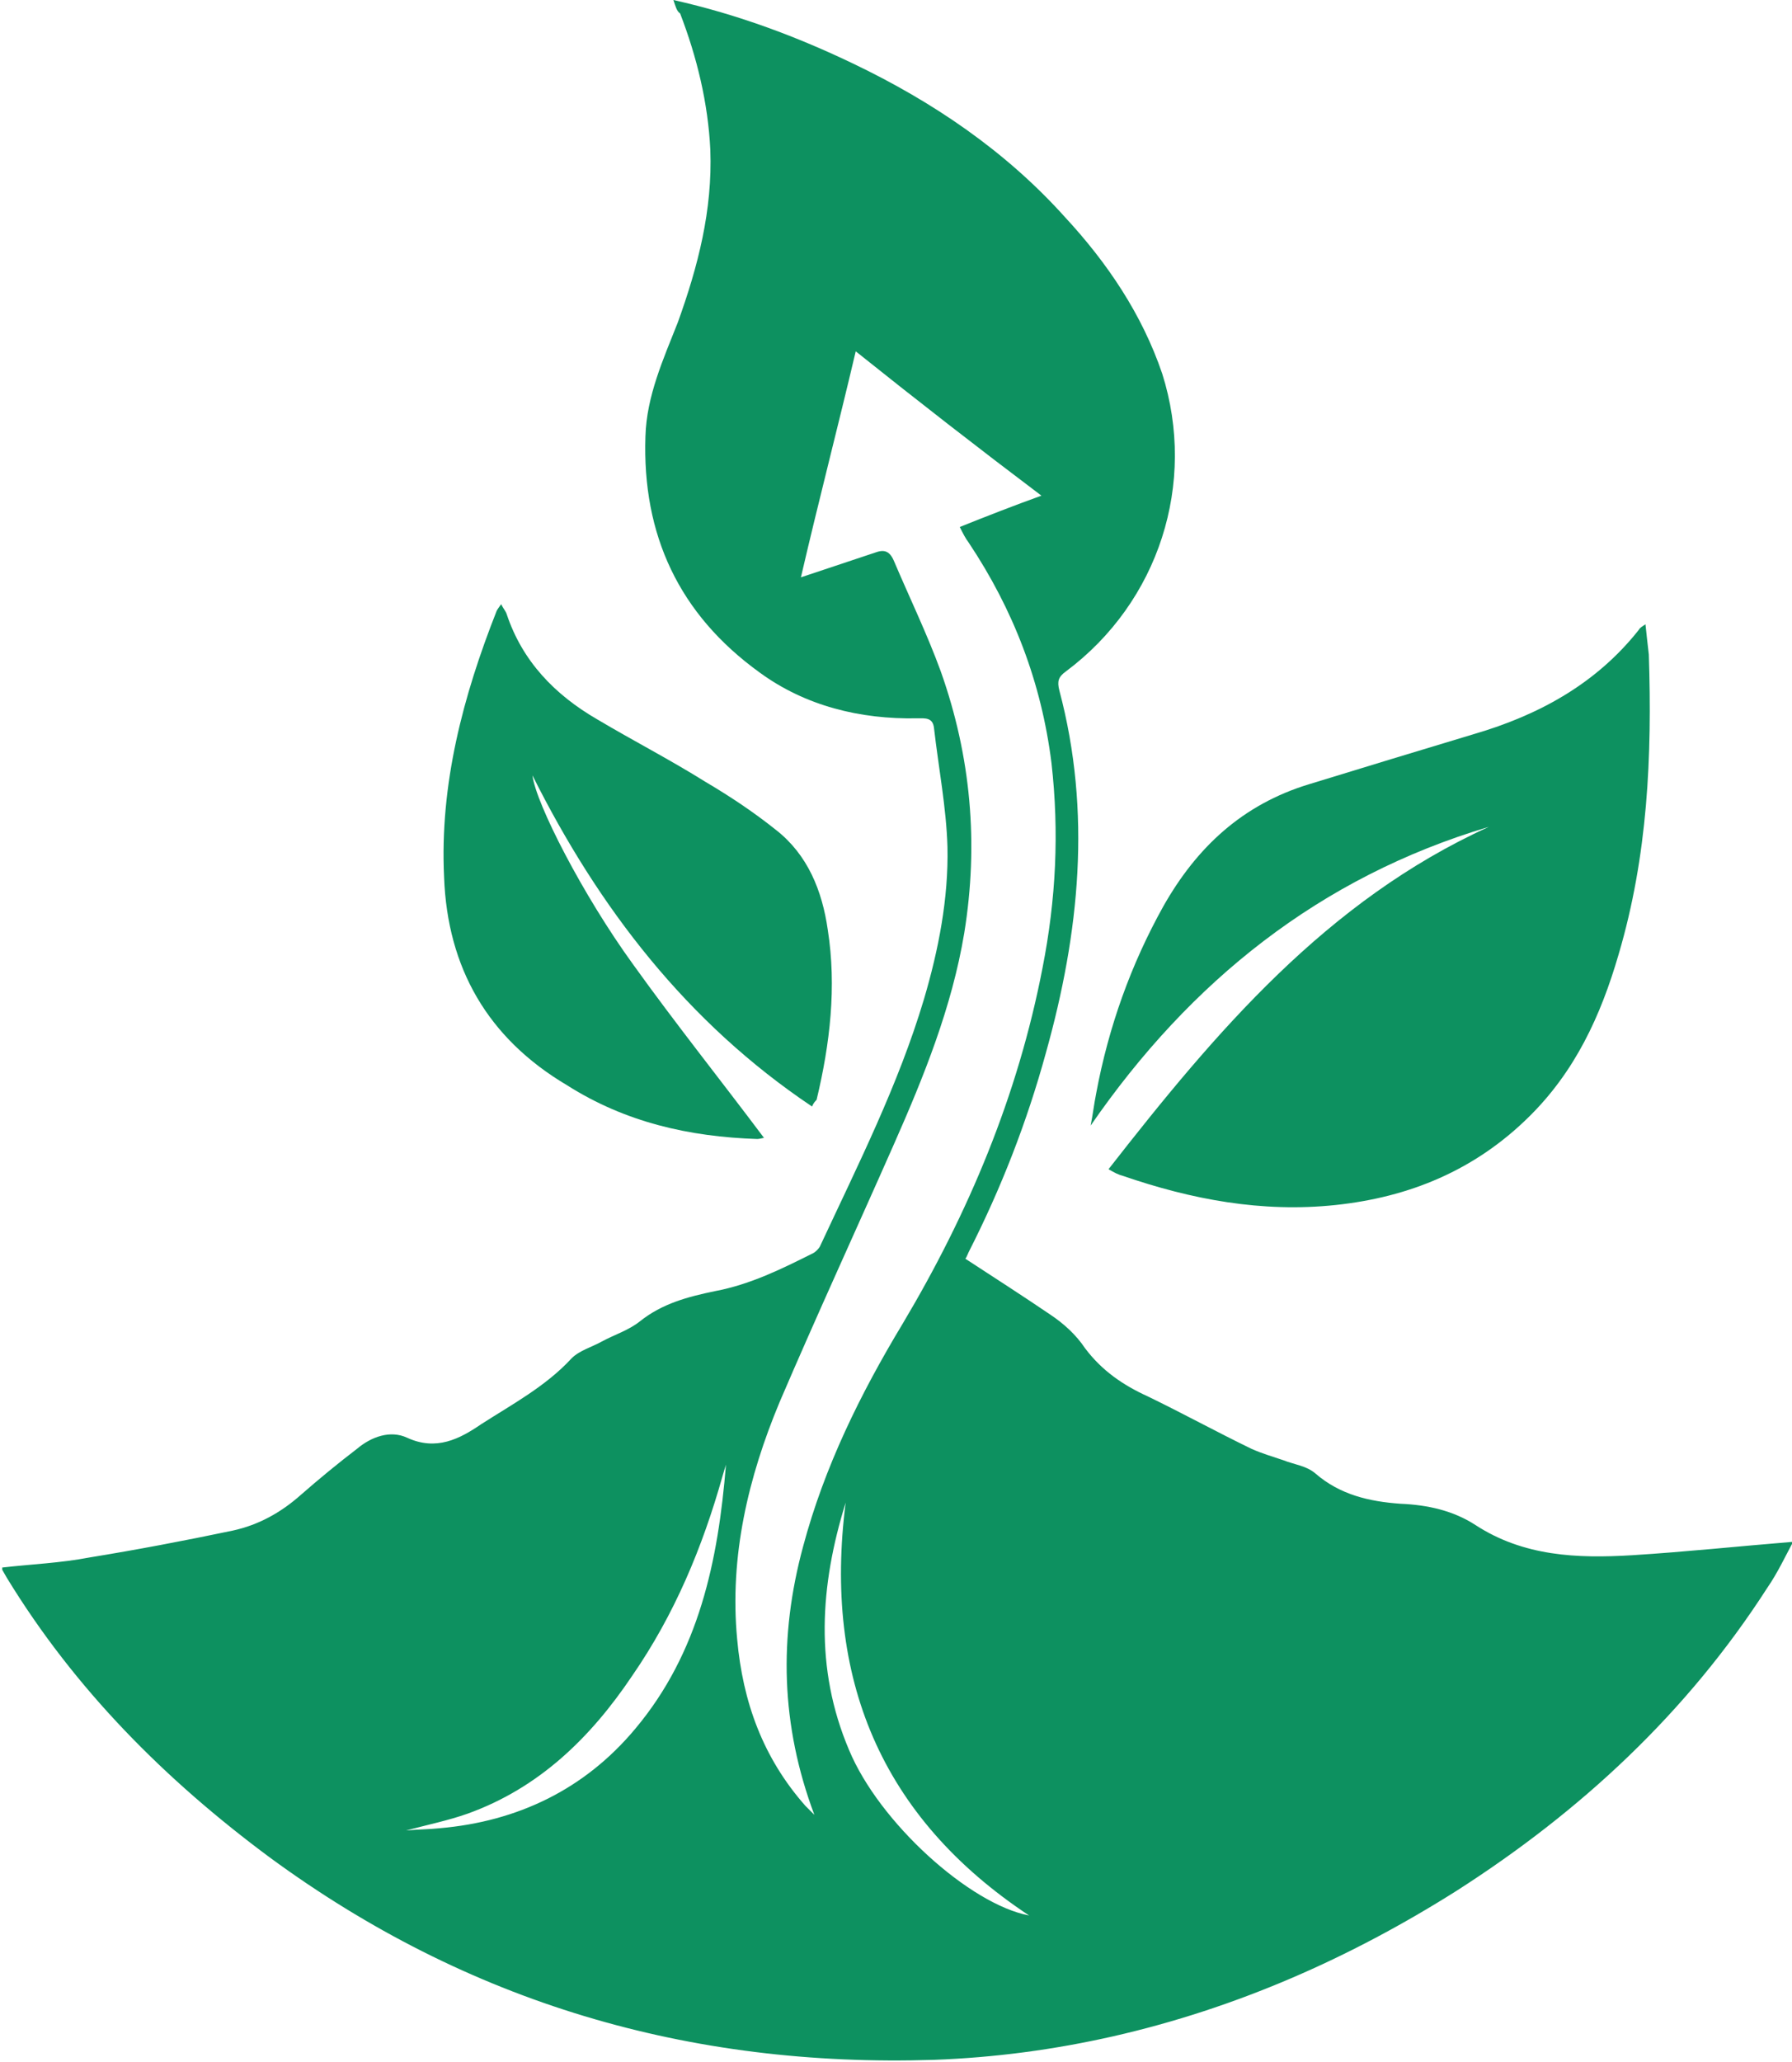
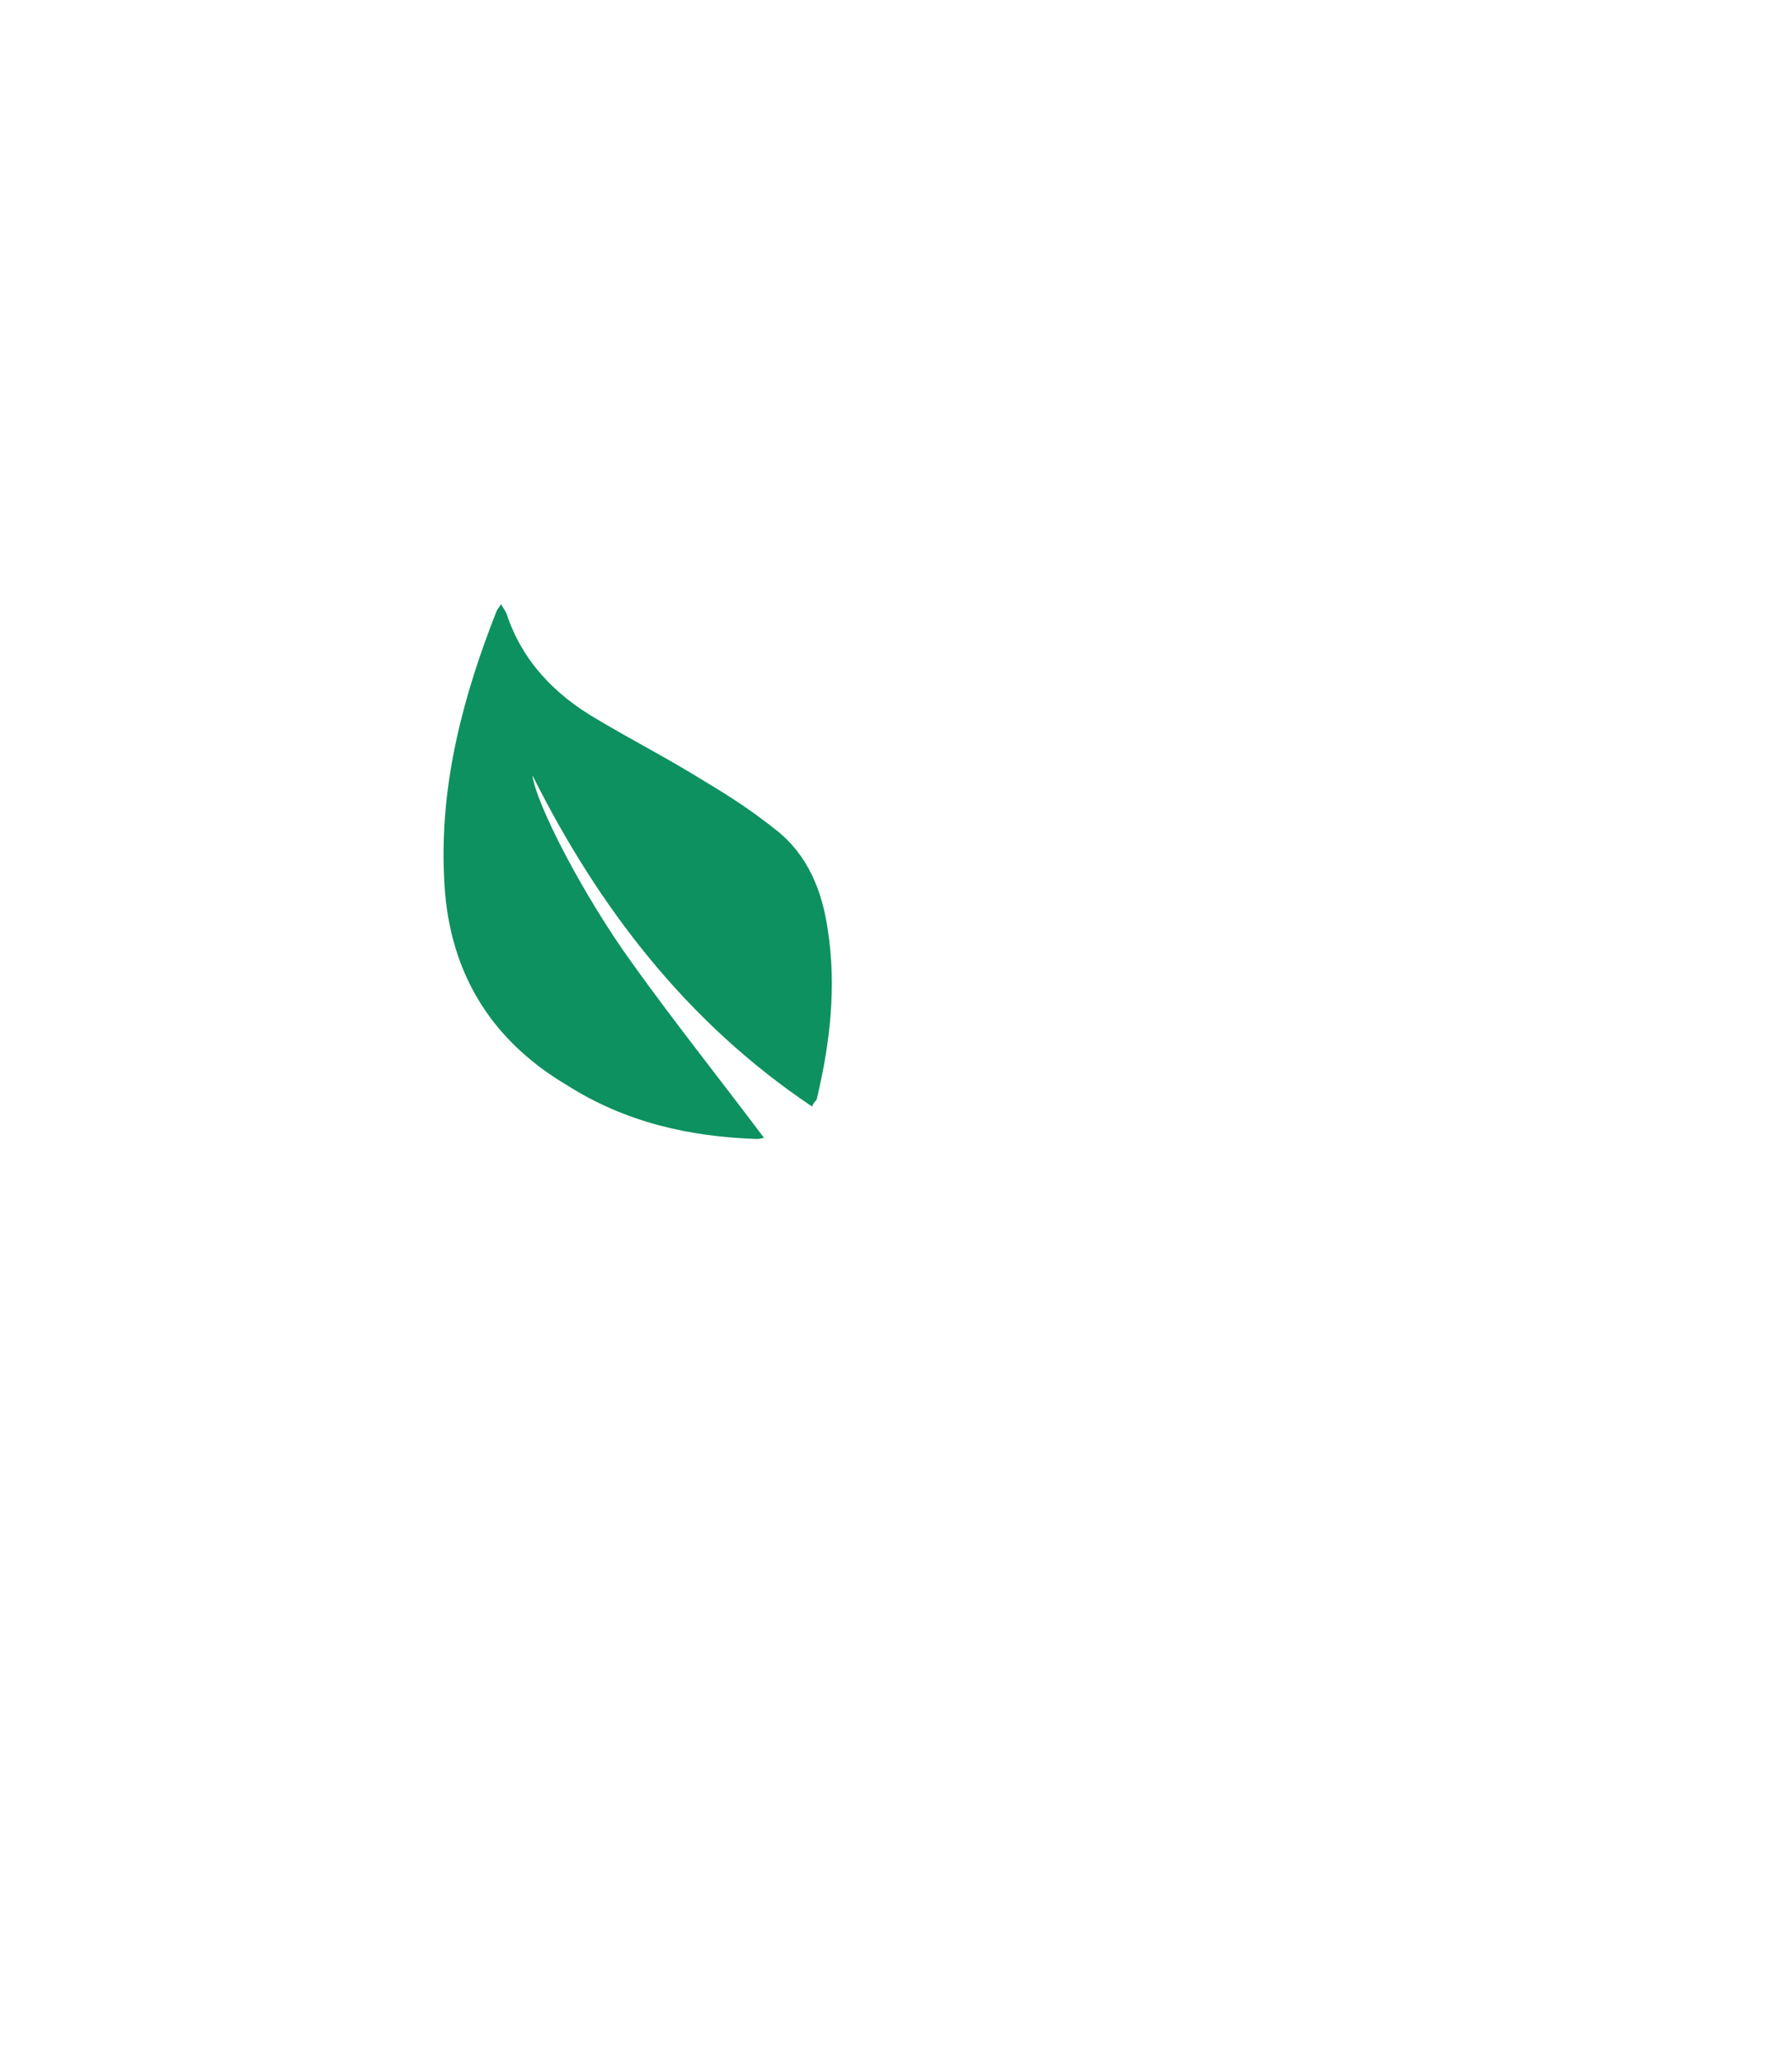
<svg xmlns="http://www.w3.org/2000/svg" version="1.1" id="Capa_1" x="0px" y="0px" viewBox="0 0 160.2 184.3" style="enable-background:new 0 0 160.2 184.3;" xml:space="preserve">
  <style type="text/css">
	.st0{fill:#0D9160;}
	.st1{fill:#FFFFFF;}
</style>
-   <path class="st0" d="M60.2,0C66,1.3,71.3,3.3,76.3,5.7c7.1,3.4,13.6,7.8,18.9,13.7c3.8,4.1,6.9,8.7,8.7,14  c3.1,9.8-0.3,20.4-8.6,26.6c-0.7,0.5-0.8,0.9-0.6,1.7c2.9,10.9,1.8,21.7-1.2,32.4c-1.7,6.2-4,12.1-6.9,17.8  c-0.1,0.2-0.2,0.5-0.3,0.6c2.6,1.7,5.1,3.3,7.6,5c1.2,0.8,2.3,1.8,3.1,3c1.5,2,3.4,3.3,5.6,4.3c3.1,1.5,6.2,3.2,9.3,4.7  c0.9,0.4,1.9,0.7,2.8,1c1,0.4,2.1,0.5,2.9,1.2c2.2,1.9,4.8,2.5,7.6,2.7c2.4,0.1,4.7,0.6,6.7,1.9c4.3,2.8,9.1,3,14,2.7  c4.8-0.3,9.5-0.8,14.4-1.2c-0.7,1.3-1.4,2.8-2.3,4.1c-7.2,11.2-16.7,20-27.8,27.1c-9.5,6-19.7,10.5-30.7,13  c-5.3,1.2-10.6,1.9-16,2.1c-21.9,0.7-41.7-5.1-59.4-18.1c-9.3-6.9-17.4-15-23.5-25c-0.1-0.2-0.3-0.5-0.4-0.7c0-0.1,0-0.1,0-0.2  c2.6-0.3,5.2-0.4,7.8-0.9c4.3-0.7,8.5-1.5,12.8-2.4c2.3-0.5,4.3-1.6,6.1-3.2c1.6-1.4,3.3-2.8,5-4.1c1.3-1.1,3-1.7,4.5-1  c2.6,1.2,4.7,0.1,6.6-1.2c2.8-1.8,5.8-3.4,8.1-5.9c0.7-0.7,1.8-1,2.7-1.5c1.1-0.6,2.4-1,3.4-1.8c2-1.6,4.3-2.2,6.7-2.7  c3.2-0.6,6-2,8.8-3.4c0.2-0.1,0.5-0.4,0.6-0.6c3.4-7.3,7-14.4,9.3-22.1c1.3-4.4,2.2-9,2.1-13.6c-0.1-3.5-0.8-7.1-1.2-10.6  c-0.1-1-0.8-0.9-1.5-0.9c-5.1,0.1-10-1.1-14.1-4.1c-7.2-5.2-10.5-12.3-10.2-21.1c0.1-3.6,1.6-6.9,2.9-10.2c1.8-5,3.1-10,2.9-15.4  c-0.2-4.2-1.2-8.3-2.7-12.2C60.5,1,60.4,0.6,60.2,0z M71.6,51.6c2.4-0.8,4.5-1.5,6.6-2.2c0.8-0.3,1.3-0.2,1.7,0.7  c1.4,3.3,3,6.6,4.2,9.9c2.7,7.6,3.4,15.4,2.1,23.4c-1.1,6.6-3.6,12.8-6.3,18.9c-3.4,7.7-6.9,15.3-10.2,23  c-2.8,6.7-4.5,13.8-3.8,21.2c0.5,5.6,2.3,10.6,6.1,14.9c0.3,0.3,0.5,0.5,0.8,0.8c-3-8-3.2-15.9-1-24c1.9-7.1,5.1-13.6,8.9-19.9  c5.9-9.9,10.3-20.4,12.5-31.8c1.2-6.1,1.5-12.1,0.8-18.3c-0.9-7.2-3.4-13.7-7.4-19.7c-0.3-0.4-0.5-0.8-0.8-1.4  c2.5-1,4.8-1.9,7.3-2.8C87.4,40,82,35.8,76.5,31.4C74.9,38.2,73.2,44.7,71.6,51.6z M64.9,130.9c-0.1,0.3-0.2,0.7-0.3,1  c-1.8,6.4-4.3,12.4-8.1,17.9c-3.7,5.5-8.3,10-14.7,12.3c-1.7,0.6-3.6,1-5.5,1.5c1.1-0.1,2.1-0.1,3-0.2c7-0.6,13-3.5,17.5-8.9  C62.5,147.7,64.2,139.5,64.9,130.9z M75.6,134.3c-2.3,7.4-2.8,14.8,0.3,22.1c2.7,6.5,10.8,13.8,16.1,14.8  C78.7,162.4,73.6,149.9,75.6,134.3z" />
-   <path class="st0" d="M133.1,73.9c-15.1,4.5-26.7,13.8-35.6,26.7c0.2-1,0.3-1.9,0.5-2.9c1.1-5.9,3.1-11.5,6-16.7  c3-5.3,7.1-9.1,13-10.9c4.9-1.5,9.8-3,14.8-4.5c5.8-1.7,10.9-4.5,14.7-9.3c0.1-0.2,0.3-0.3,0.6-0.5c0.1,1,0.2,1.8,0.3,2.7  c0.3,9.1-0.1,18-2.7,26.8c-1.6,5.5-3.9,10.5-8.1,14.6c-4.8,4.7-10.6,7.1-17.2,7.8c-6.6,0.7-12.9-0.5-19-2.6  c-0.4-0.1-0.8-0.3-1.3-0.6C108.7,92.2,118.6,80.5,133.1,73.9z" />
  <path class="st0" d="M72.6,98.9c-11.2-7.5-19.1-17.8-25-29.6c0.3,2.5,4.5,10.7,9,16.9c3.8,5.3,7.8,10.3,11.7,15.5  c-0.1,0-0.4,0.1-0.6,0.1c-6.1-0.2-11.8-1.5-17-4.8C43.6,92.8,40,86.5,39.7,78.4c-0.4-8.3,1.7-16.2,4.7-23.8c0.1-0.2,0.2-0.3,0.4-0.6  c0.2,0.4,0.4,0.6,0.5,0.9c1.4,4.2,4.3,7.2,8.1,9.4c3.2,1.9,6.5,3.6,9.7,5.6c2.2,1.3,4.3,2.7,6.3,4.3c2.8,2.2,4.1,5.4,4.6,8.9  c0.8,5.1,0.2,10.2-1,15.2C72.9,98.4,72.7,98.6,72.6,98.9z" />
</svg>